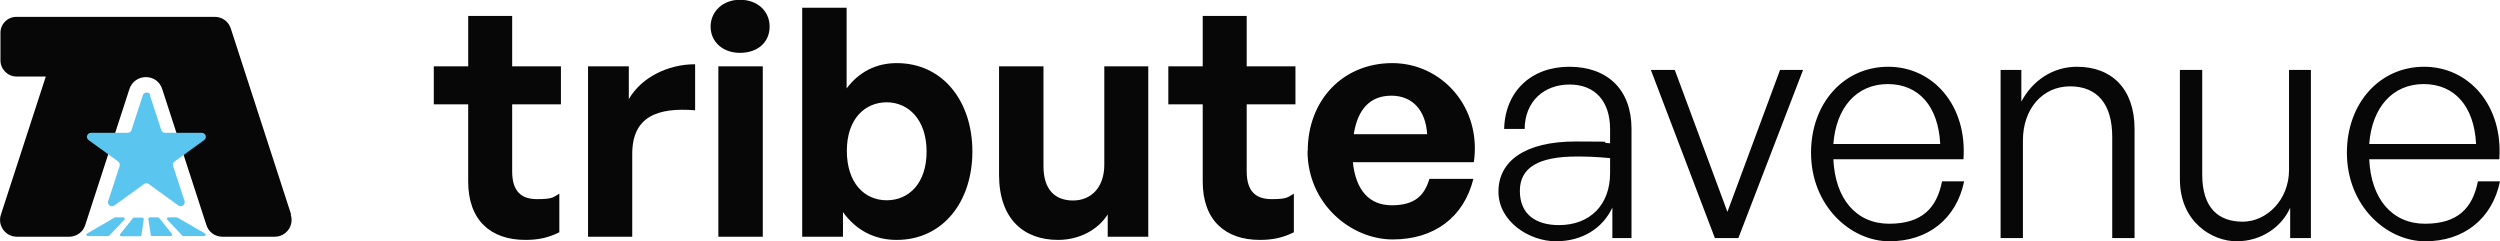
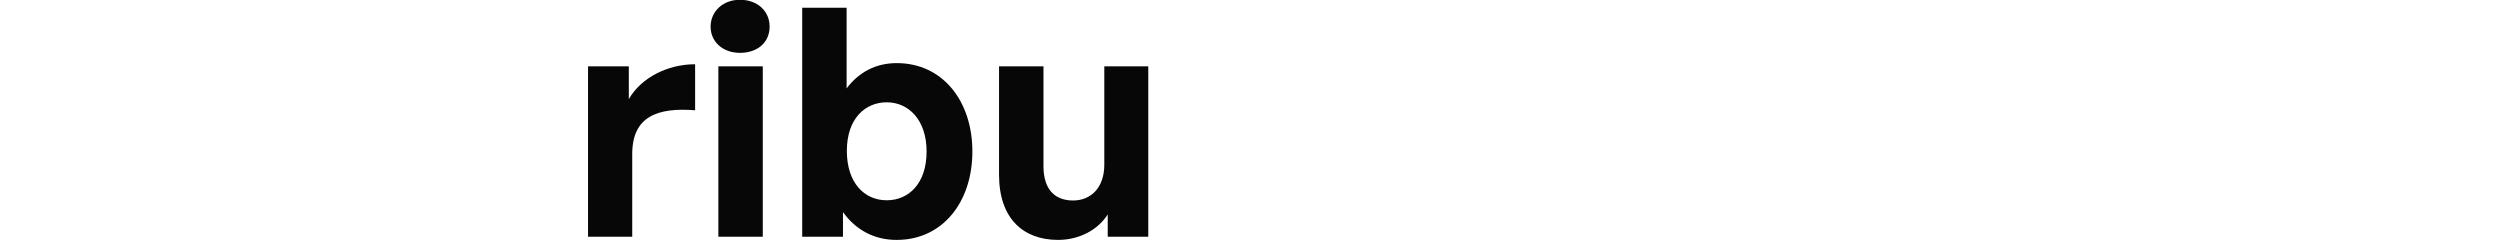
<svg xmlns="http://www.w3.org/2000/svg" viewBox="0 0 1097.3 105.9">
  <g fill="#070707">
    <use href="#B" />
    <path d="M277.6 103.9h-19.5V29.1H276v14.4c5.5-9.5 17.1-15.3 29.1-15.3v20.2c-16.5-1.3-27.6 2.7-27.6 19.2v36.3zm47.2-80.7c-7.6 0-12.9-4.9-12.9-11.5S317.2-.1 324.8-.1s13 4.9 13 11.8-5.3 11.5-13 11.5zm-9.5 80.7V29.1h19.5v74.8h-19.5zm78.2 1.4c-9.7 0-17.8-4.3-23.5-12.2v10.8h-17.9V3.4h19.5v35.4c5.5-7.3 13-11.1 22-11.1 20.2 0 33.2 16.7 33.2 38.8s-13 38.8-33.2 38.8zm-4.3-60.4c-9.4 0-17.5 7.1-17.5 21.3s7.8 21.7 17.5 21.7 17.5-7.4 17.5-21.4-8-21.6-17.5-21.6zm95.5-15.8H504v74.8h-17.8v-9.8c-4.1 6.6-12.3 11.2-21.8 11.2-15 0-25.9-9.1-25.9-28.6V29.1H458v43.8c0 10.5 5.2 15.1 13 15.1s13.7-5.6 13.7-15.7V29.1z" />
    <use href="#B" x="322.4" />
-     <path d="M574 66.2c0-22.3 15.5-38.5 37.1-38.5s39.3 19.2 35.8 43.5h-53.1c1.3 12.2 7.1 18.9 17.1 18.9s14.3-4.2 16.5-11.6h19.3c-4.2 16.9-17.2 26.6-35.4 26.6s-37.4-15.5-37.4-38.9zm20.2-7.3h32.2C625.8 48.5 620 42 610.7 42s-14.8 5.9-16.5 16.9zm113.5 32.2c-4.3 9.2-13.3 14.8-24.8 14.8s-25.2-8.5-25.2-21.8 11.5-22 33.9-22 7.8.3 15.1.8v-6.2c0-12.3-6.6-19.6-17.8-19.6s-19.6 7.4-19.7 19.5h-9c.4-16.4 11.8-27.3 28.6-27.3s27.3 10.1 27.3 27.2v48h-8.4V91.1zm-23.4 7.7c13.7 0 22.4-9 22.4-22.8v-6.6c-6.3-.6-10.6-.7-14.7-.7-16.8 0-24.9 4.9-24.9 15.1s6.9 15 17.2 15zm78.6 5.7h-10.2l-28.1-73.8h10.5L758.2 93l23.1-62.3h10.1L763 104.5zm32-37.5c0-21.6 14.3-37.7 33.9-37.7s34.7 16.9 33 40.6h-57.1c.8 17.5 10.1 28.3 24.5 28.3s20.9-6.9 23.2-18.6h9.7c-3.4 16.4-15.8 26.3-32.8 26.3S794.9 90.4 794.9 67zm9.8-3.8h46.9c-.8-16.5-9.4-26.3-23-26.3s-22.7 10.2-23.9 26.3zm83.2 41.3h-9.8V30.7h9.1v13.9c4.8-9.1 13.7-15.3 24.4-15.3 15.4 0 25.3 9.8 25.3 27.3v47.9h-9.8V60c0-14.1-6.4-22.1-18.5-22.1s-20.7 9.9-20.7 23.7v43zm116.7-73.8h9.7v73.8h-9.1V91.2c-3.8 8.5-12.7 14.7-23.5 14.7s-24.9-8.5-24.9-27.2v-48h9.8v45.9c0 15 7.4 20.7 17.8 20.7s20.3-9.5 20.3-22.7V30.7zm25.5 36.3c0-21.6 14.3-37.7 33.9-37.7s34.7 16.9 33 40.6h-57.1c.8 17.5 10.1 28.3 24.5 28.3s20.9-6.9 23.2-18.6h9.7c-3.4 16.4-15.8 26.3-32.8 26.3s-34.4-15.5-34.4-38.9zm9.8-3.8h46.9c-.8-16.5-9.4-26.3-23-26.3s-22.7 10.2-23.9 26.3z" />
  </g>
-   <path d="M90 102.5l-12.1-7c-.1 0-.3-.1-.5-.1H74c-.6 0-1 .6-.6 1l6.6 7c.1.2.4.2.6.2h8.9c.8 0 1.1-.8.5-1.1zm-23.9.7c0 .2.2.4.4.4h8.3c.6 0 1-.5.7-.9l-5.6-7c-.1-.2-.4-.3-.7-.3h-3.3c-.5 0-.8.3-.8.7l1.1 7.1zm-27.9-.7l12.1-7c.1 0 .3-.1.5-.1H54c.6 0 1 .6.6 1l-6.6 7c-.1.2-.4.2-.6.2h-8.7c-.8 0-1.1-.8-.5-1.1zm23.9.7c0 .3-.3.5-.5.5h-8.2c-.6 0-1-.5-.7-.9l5.6-7c.1-.2.4-.3.7-.3h3.3c.5 0 .8.3.8.7l-1 7z" fill="#5ac6f0" />
-   <path d="M127.8,94.2L101.3,12.5c-1-3.1-3.8-5.1-7-5.1H7.2C3.3,7.4.2,10.5.2,14.4v12.1c0,3.9,3.2,7.1,7.1,7.1h12.8L.4,94.2c-1.6,4.8,2,9.7,7,9.7h23c3.2,0,6.1-2.1,7-5.1l19.4-59.7c2.3-7,12.2-7,14.4,0l19.4,59.7c1,3.1,3.8,5.1,7,5.1h23c5,0,8.6-4.9,7-9.7Z" fill="#070707" />
-   <path d="M65.8,41.8l5,15.3c.2.7.9,1.2,1.7,1.2h16.1c1.7,0,2.4,2.2,1,3.2l-13,9.4c-.6.5-.9,1.3-.6,2l5,15.3c.5,1.6-1.3,3-2.7,2l-13-9.4c-.6-.5-1.5-.5-2.1,0l-13,9.4c-1.4,1-3.3-.3-2.7-2l5-15.3c.2-.7,0-1.5-.6-2l-13-9.4c-1.4-1-.7-3.2,1-3.2h16.1c.8,0,1.5-.5,1.7-1.2l5-15.3c.5-1.6,2.8-1.6,3.4,0Z" fill="#5ac6f0" />
  <defs>
-     <path id="B" d="M245.6 101.9c-4.8 2.4-9.2 3.4-15 3.4-15.4 0-25.1-8.8-25.1-25.6V45.8h-15.1V29.1h15.1V7h19.3v22.1h21.4v16.7h-21.4v29.4c0 8.7 3.9 12.2 10.9 12.2s7-.8 9.8-2.4v16.9z" />
-   </defs>
+     </defs>
</svg>